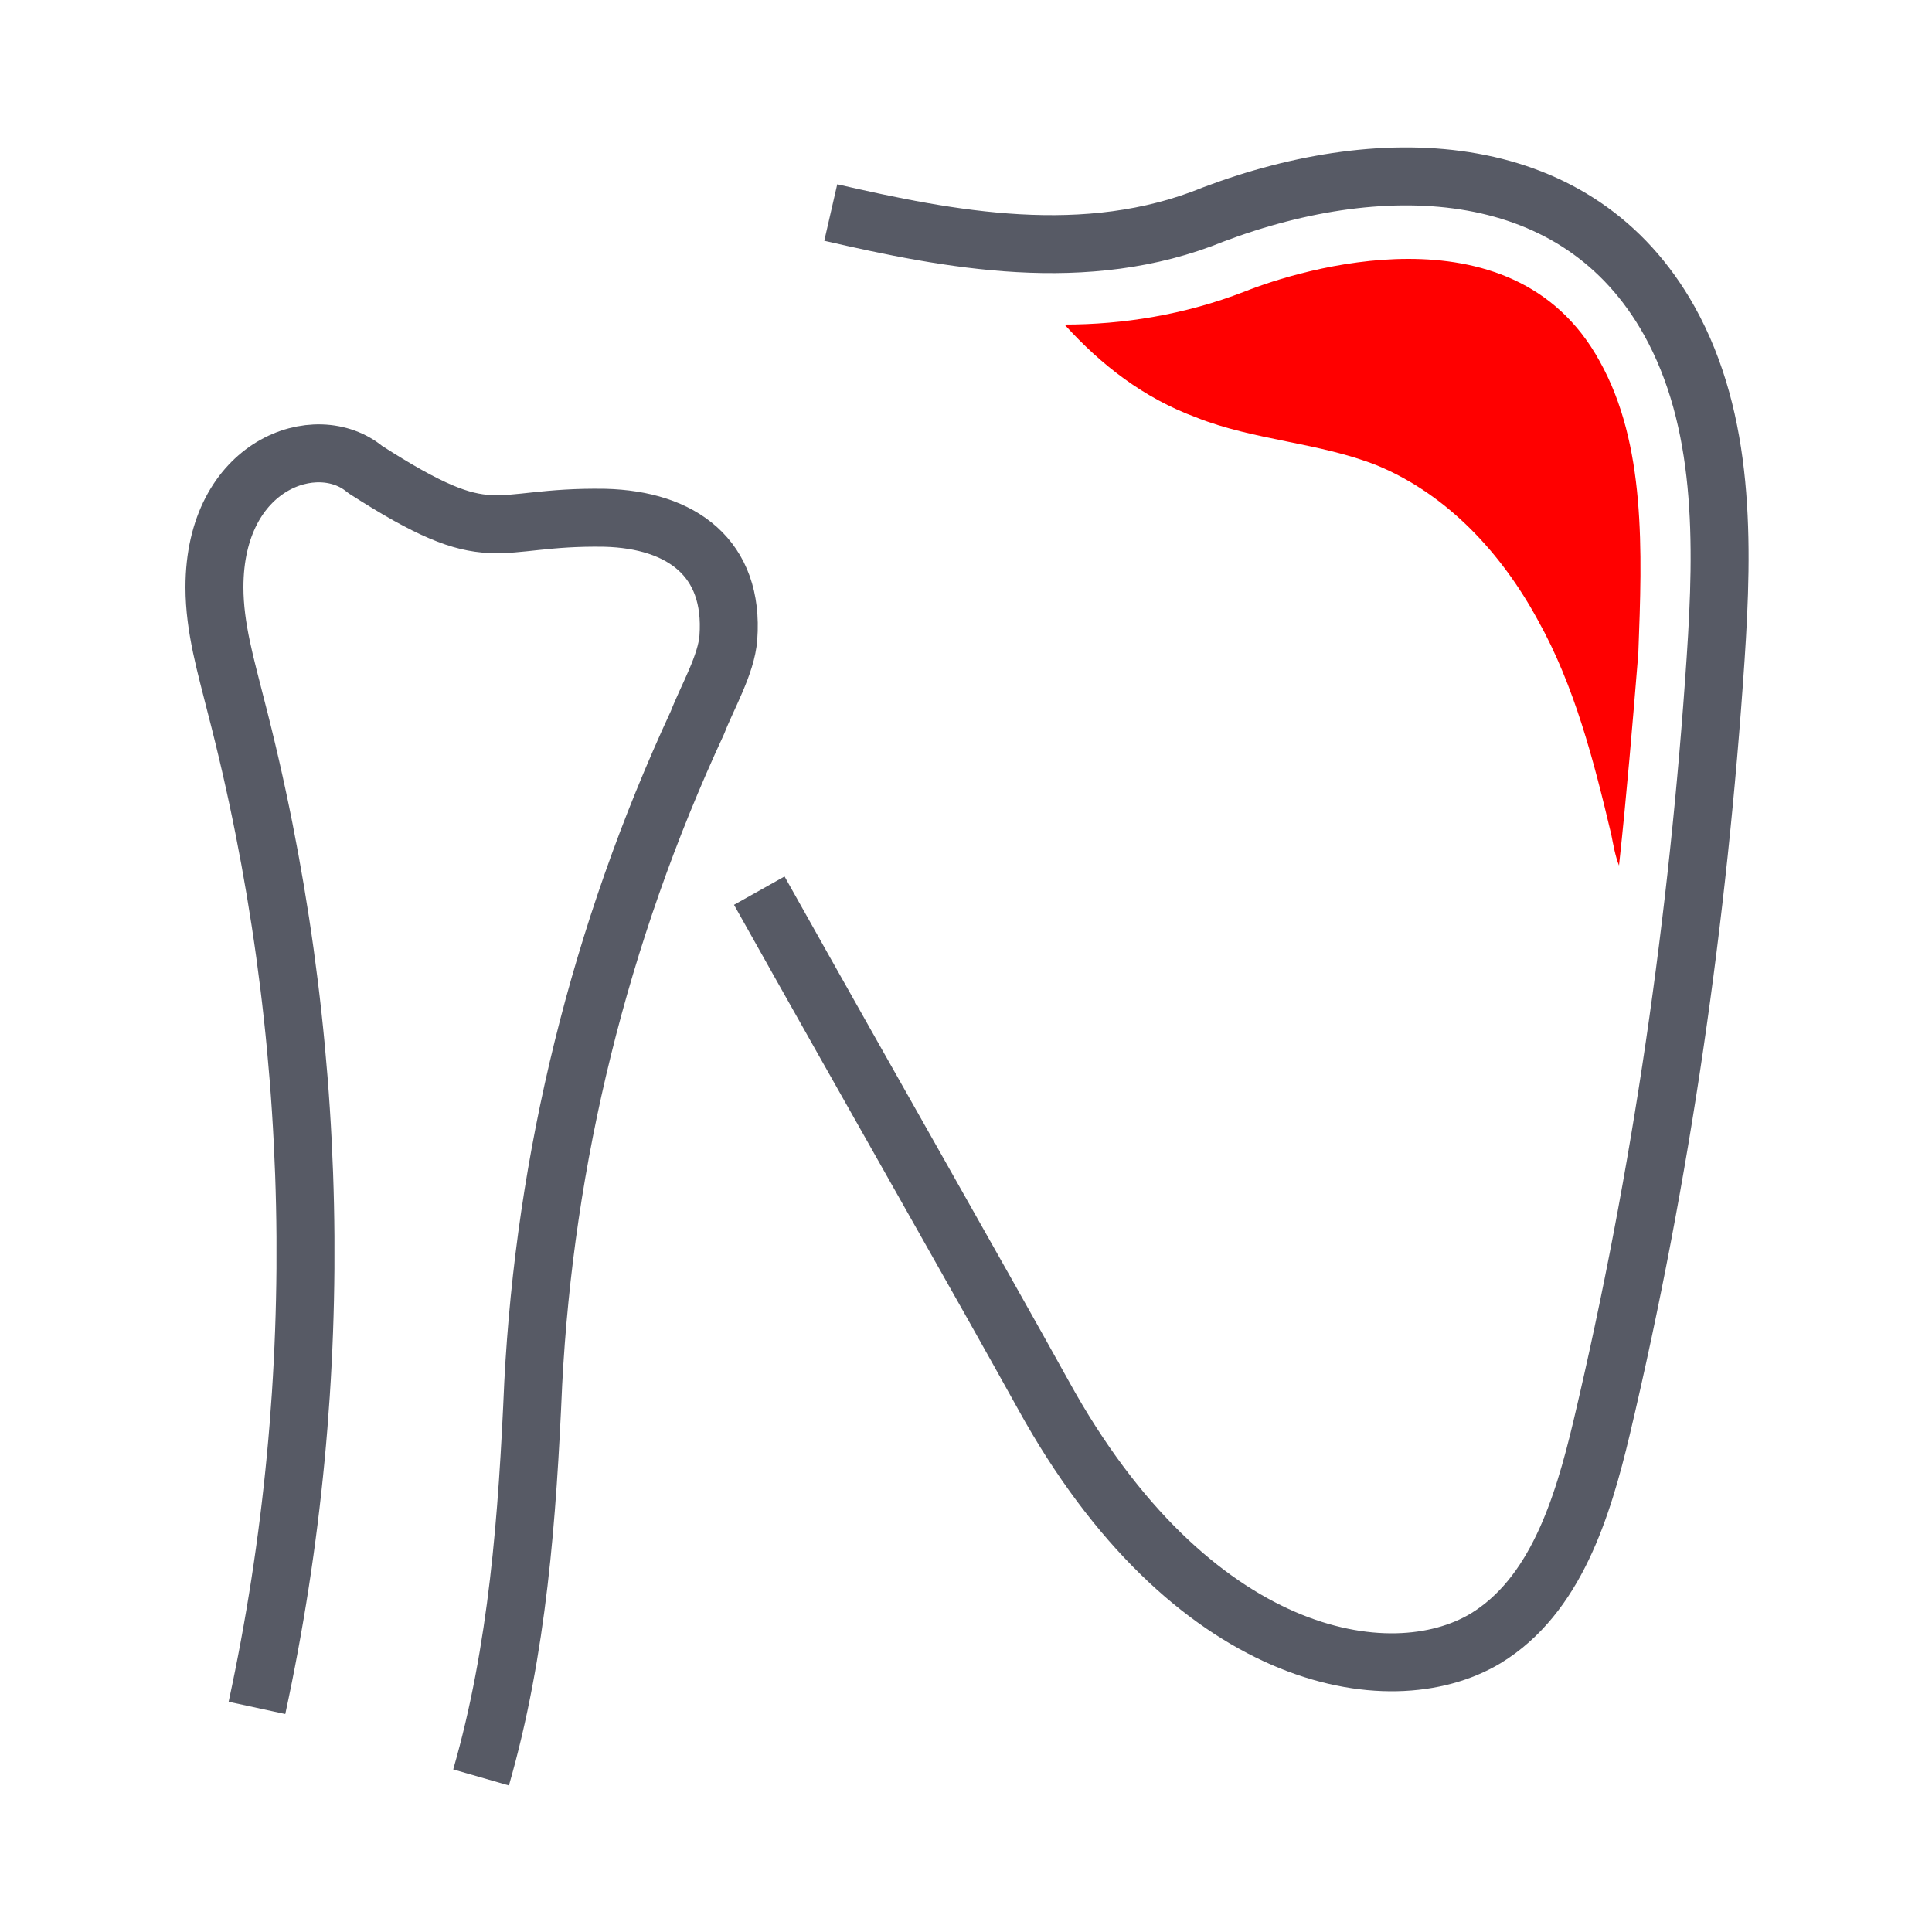
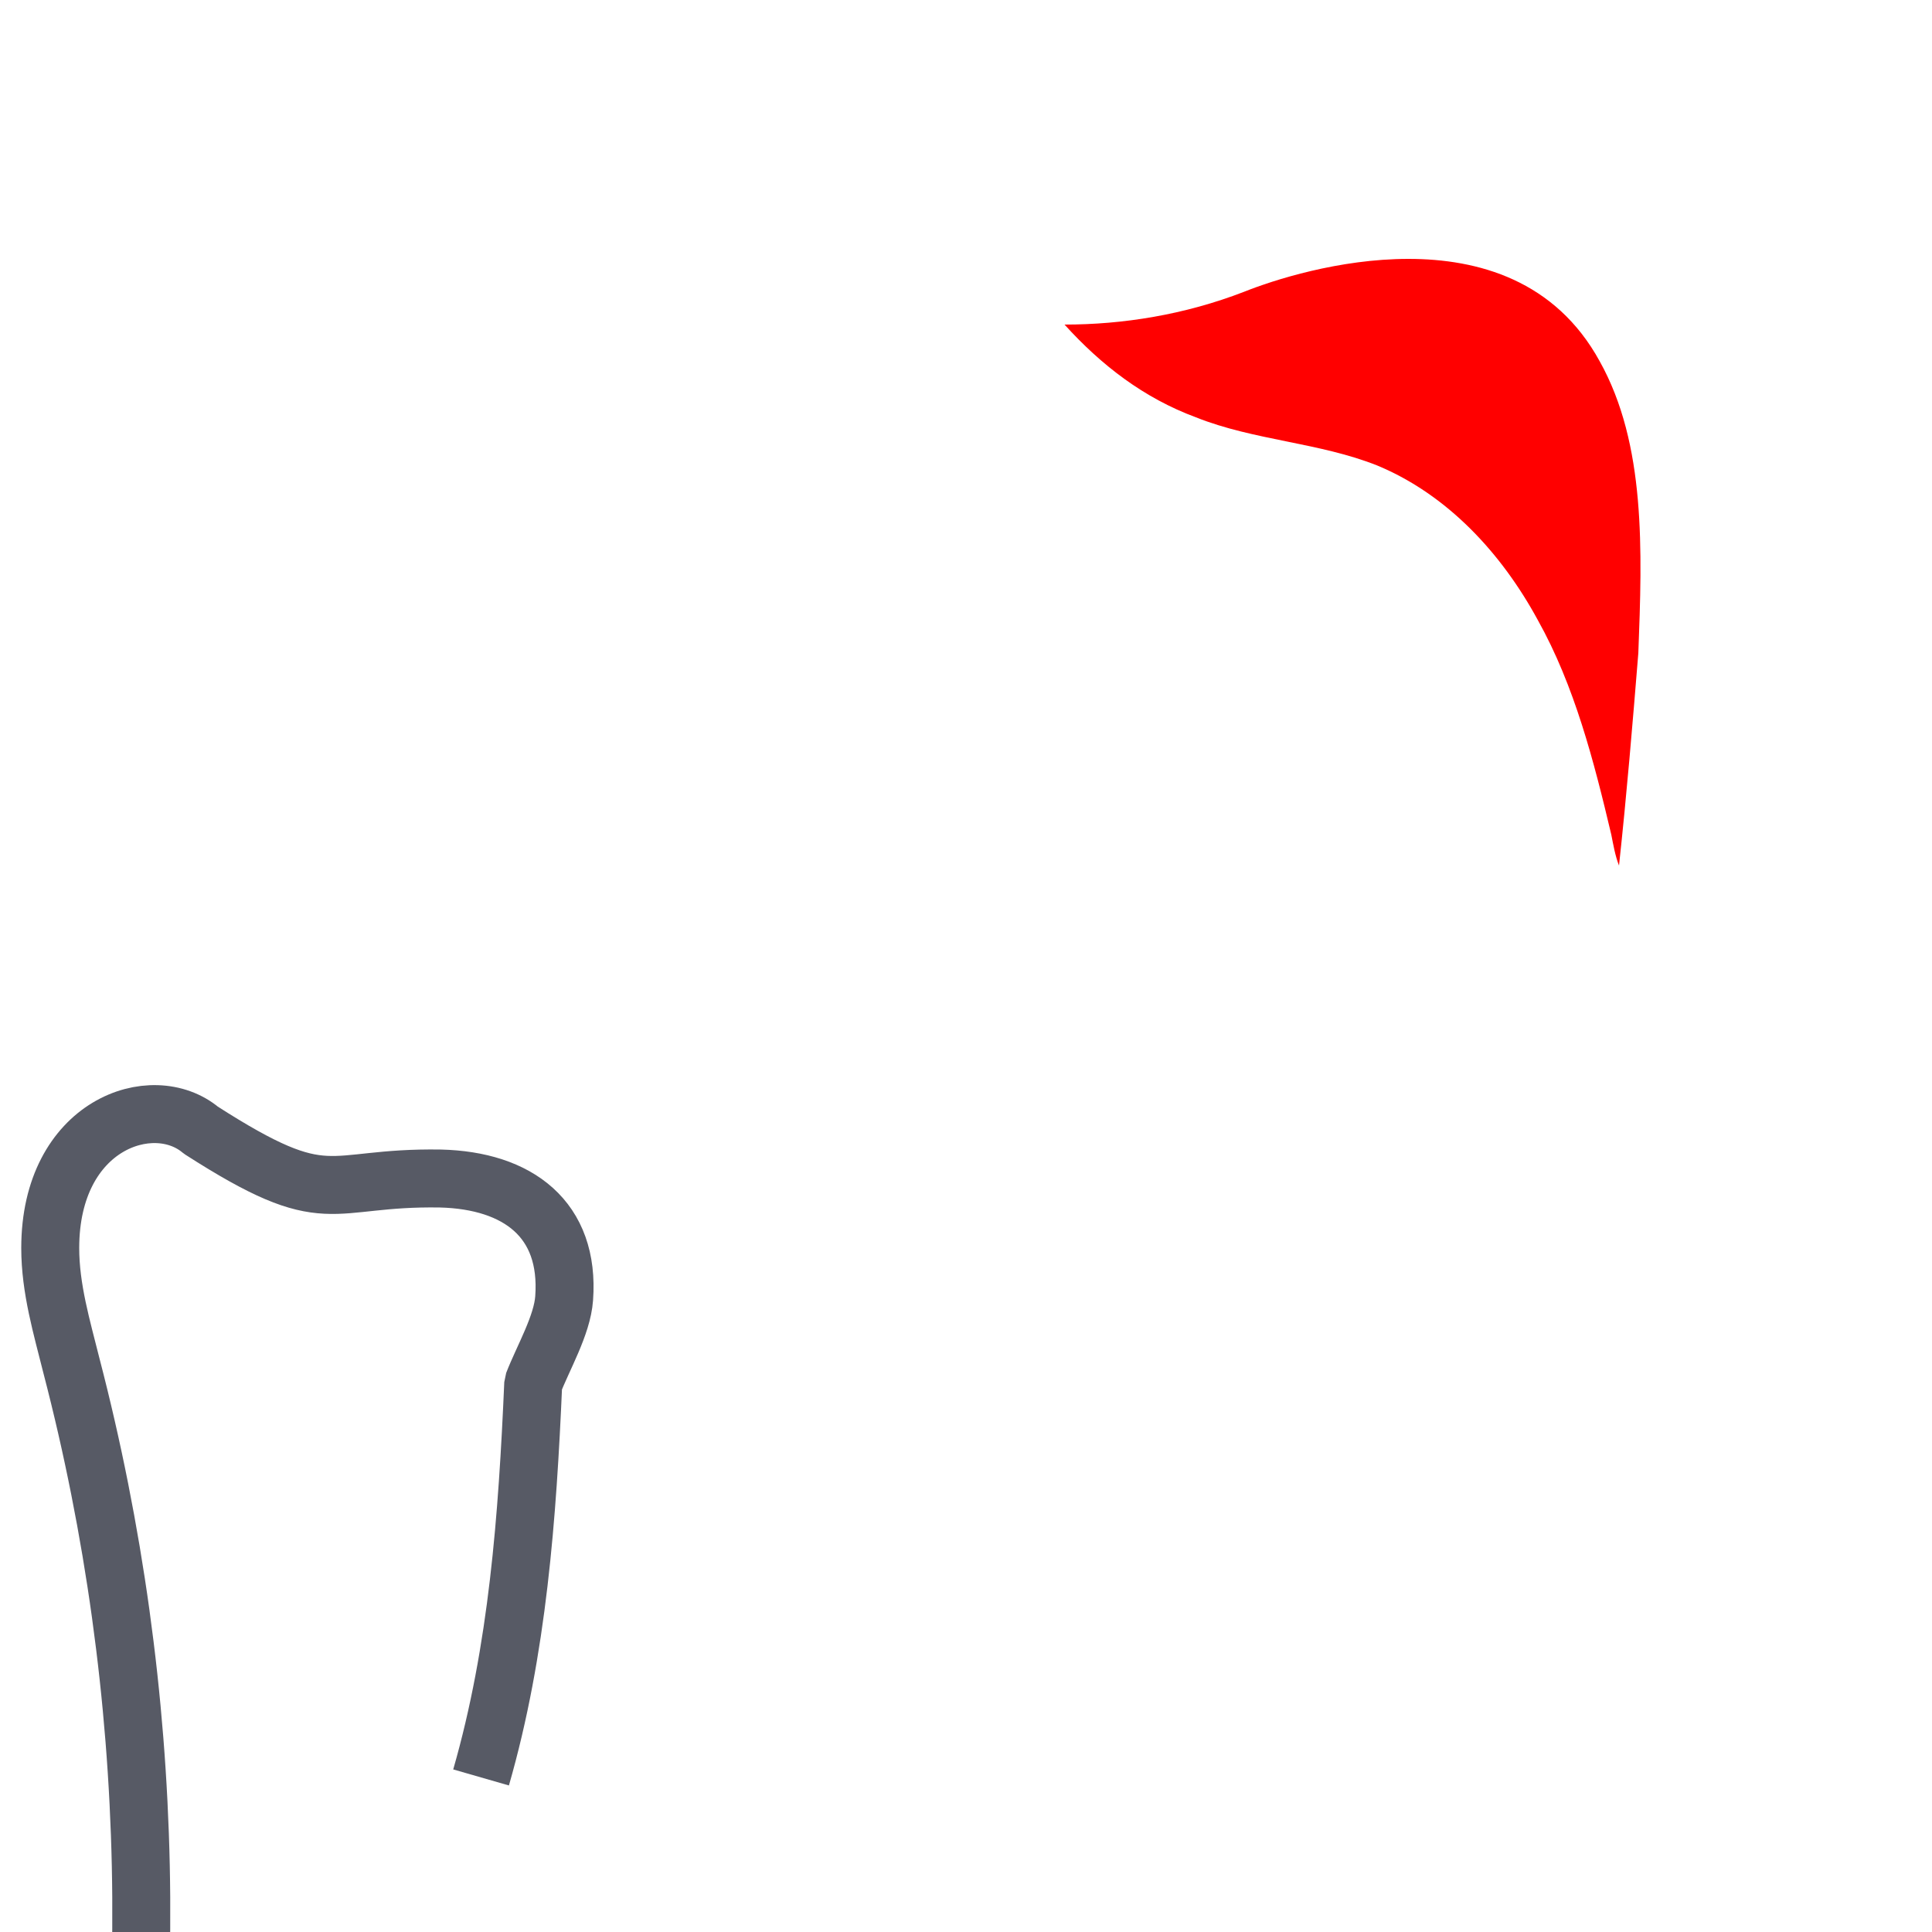
<svg xmlns="http://www.w3.org/2000/svg" id="Layer_1" x="0px" y="0px" viewBox="0 0 100 100" style="enable-background:new 0 0 100 100;" xml:space="preserve">
  <style type="text/css">	.st0{fill:none;stroke:#575A65;stroke-width:3;stroke-linejoin:bevel;stroke-miterlimit:10;}	.st1{fill:#FF0000;}</style>
-   <path class="st0" d="M39.3,46.1c6,10.7,11.6,20.5,14.7,26.1C61.6,86,71.9,87.8,76.9,84.8c3.6-2.2,5-6.7,6-10.9 c3.1-13.1,5-26.4,5.9-39.8c0.4-6,0.5-12.3-2.4-17.5c-4.7-8.4-14.6-8.9-23.6-5.5C56.2,13.8,49.1,12.4,43,11" />
  <path class="st1" d="M82.8,18.7c-2.3-4.2-6.3-5.3-9.9-5.3c-3.6,0-7,1.1-8.5,1.7c-3.1,1.2-6.3,1.7-9.3,1.7c1.9,2.1,4.1,3.8,6.8,4.8 c3,1.2,6.4,1.3,9.4,2.5c3.6,1.5,6.4,4.5,8.3,8c1.9,3.4,2.9,7.3,3.8,11.1c0.1,0.5,0.2,1.1,0.4,1.6c0.4-3.7,0.7-7.3,1-11 C85,28.5,85.2,23,82.8,18.7z" />
-   <path class="st0" d="M24.9,92c1.9-6.6,2.4-13.5,2.7-20.4C28.2,60,31,48.4,36.1,37.4c0.5-1.3,1.5-3,1.6-4.4c0.3-4.1-2.4-6.1-6.4-6.2 c-6-0.1-5.7,1.8-12.4-2.5c-2.5-2.1-7.8-0.3-7.8,6.1c0,2.1,0.6,4.1,1.1,6.1c4.4,16.9,4.8,34.8,1.1,51.9" />
+   <path class="st0" d="M24.9,92c1.9-6.6,2.4-13.5,2.7-20.4c0.5-1.3,1.5-3,1.6-4.4c0.3-4.1-2.4-6.1-6.4-6.2 c-6-0.1-5.7,1.8-12.4-2.5c-2.5-2.1-7.8-0.3-7.8,6.1c0,2.1,0.6,4.1,1.1,6.1c4.4,16.9,4.8,34.8,1.1,51.9" />
</svg>